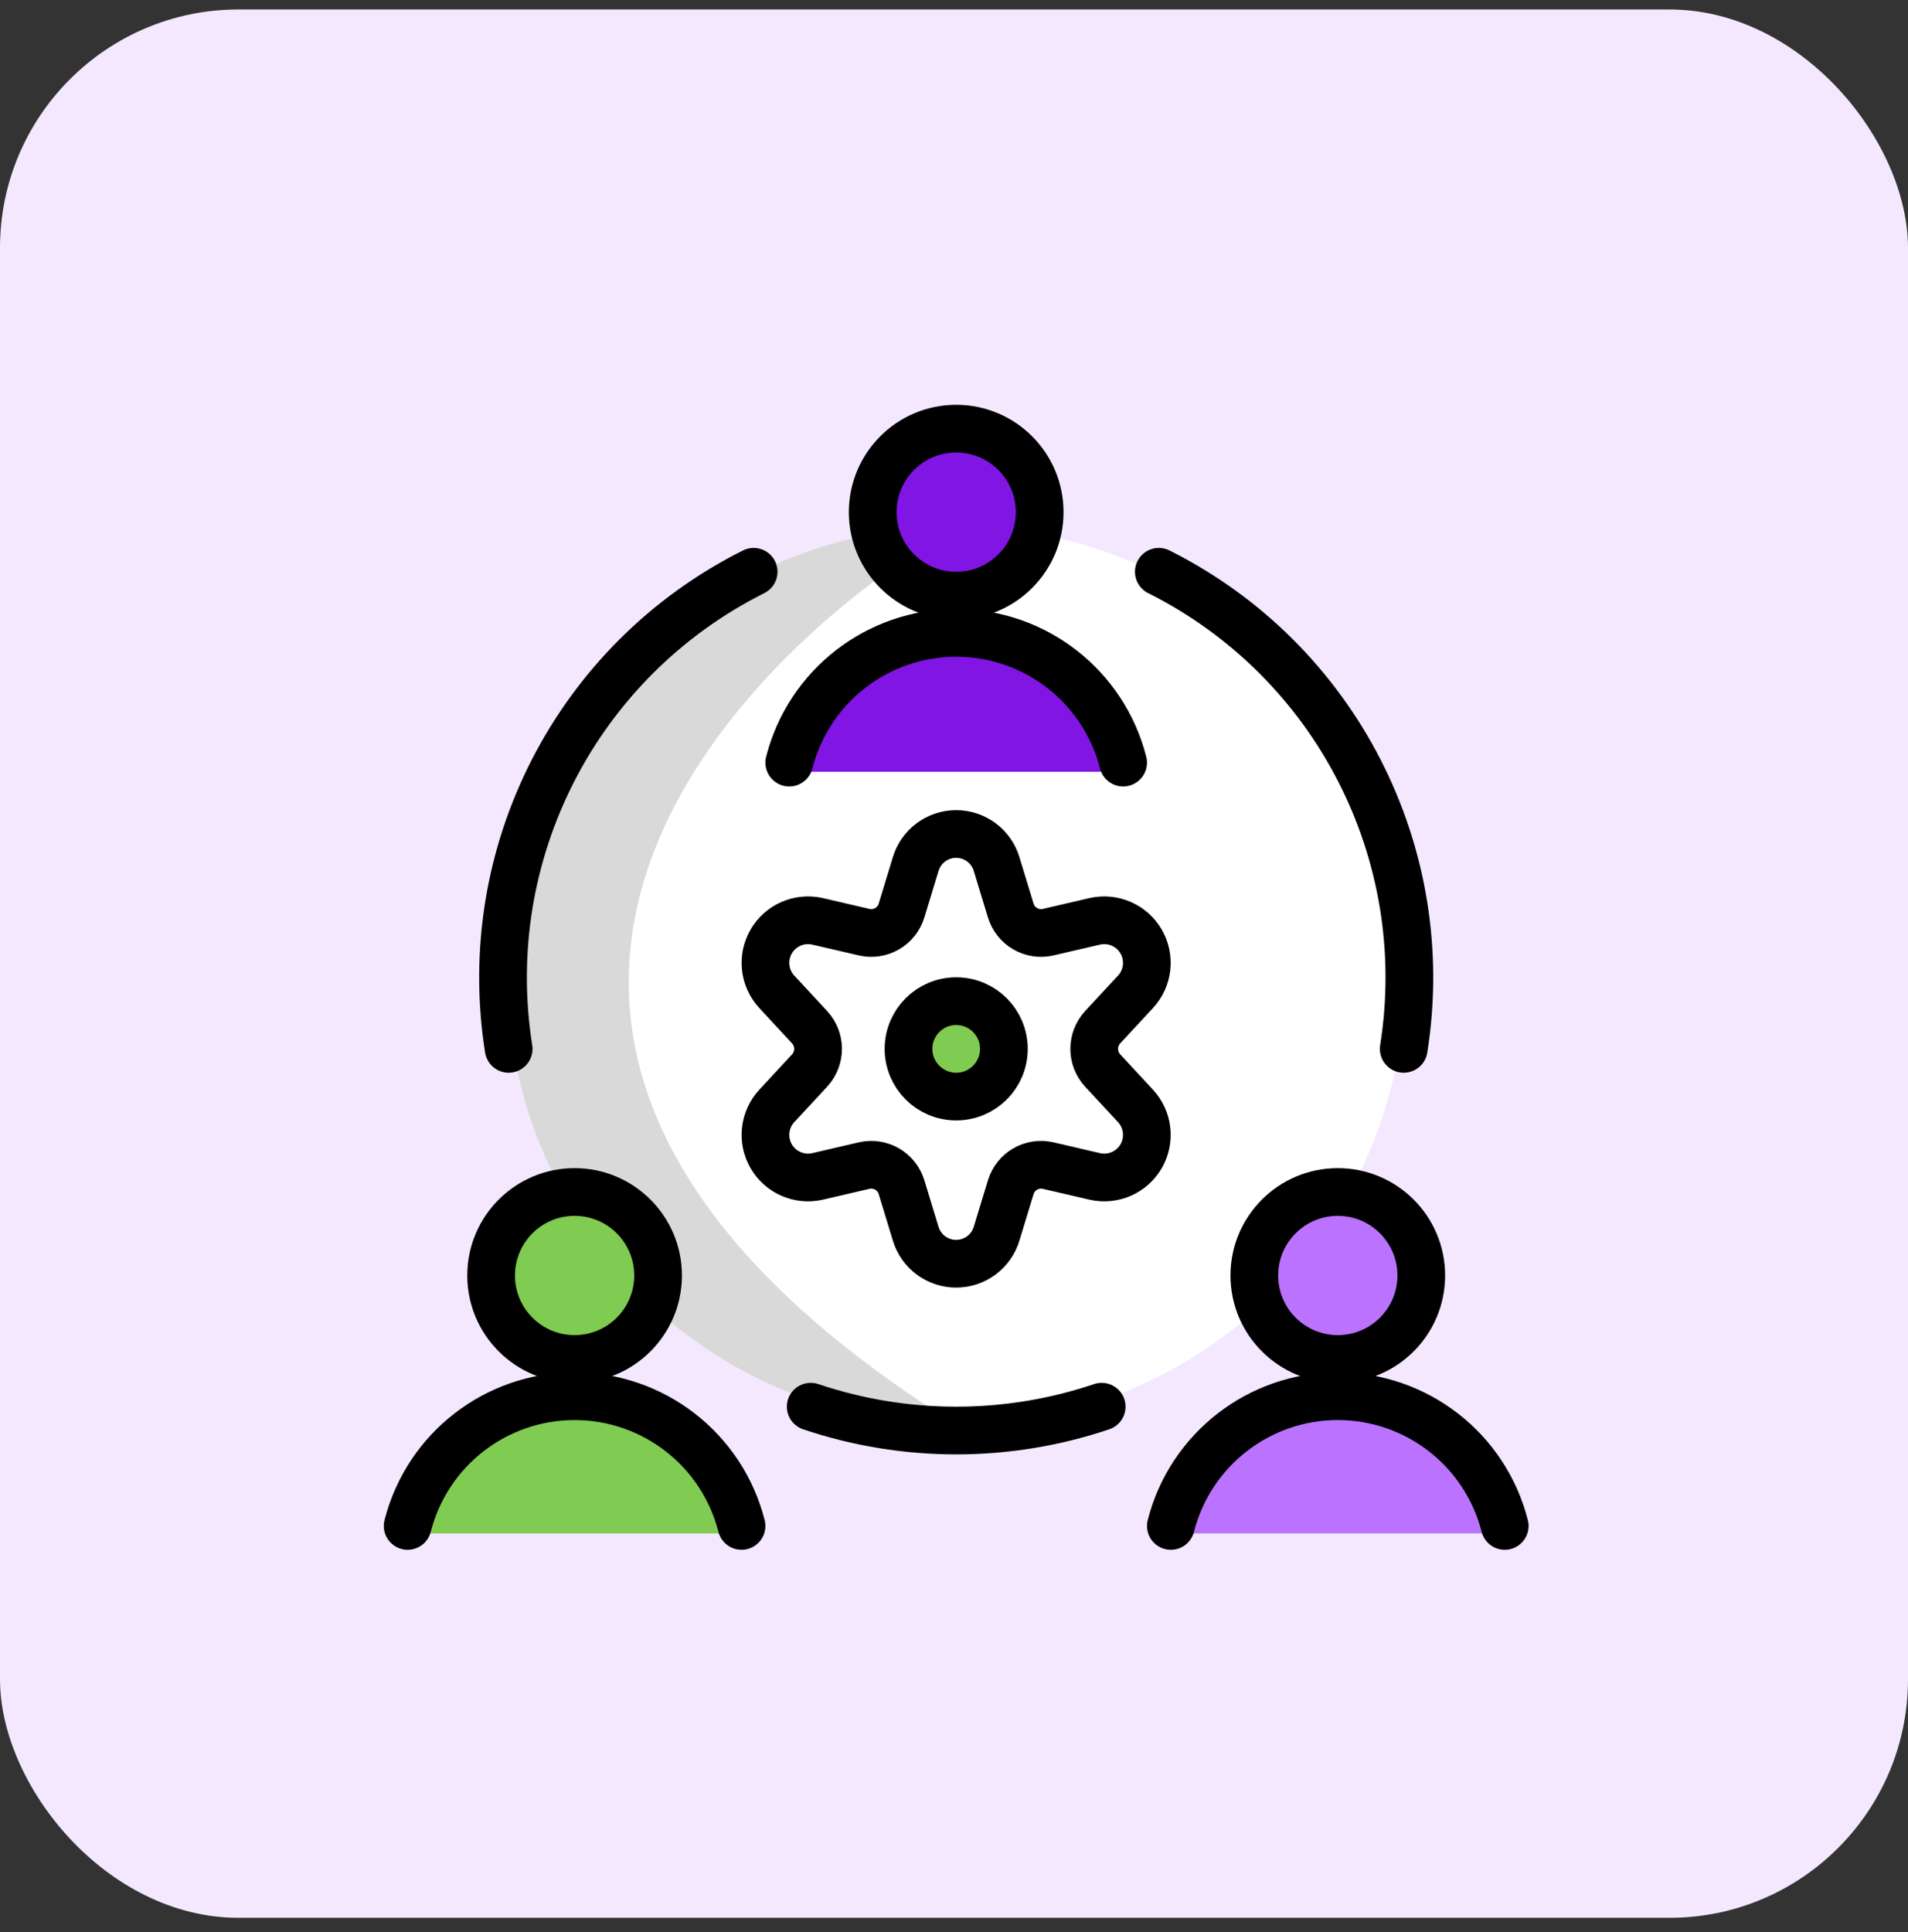
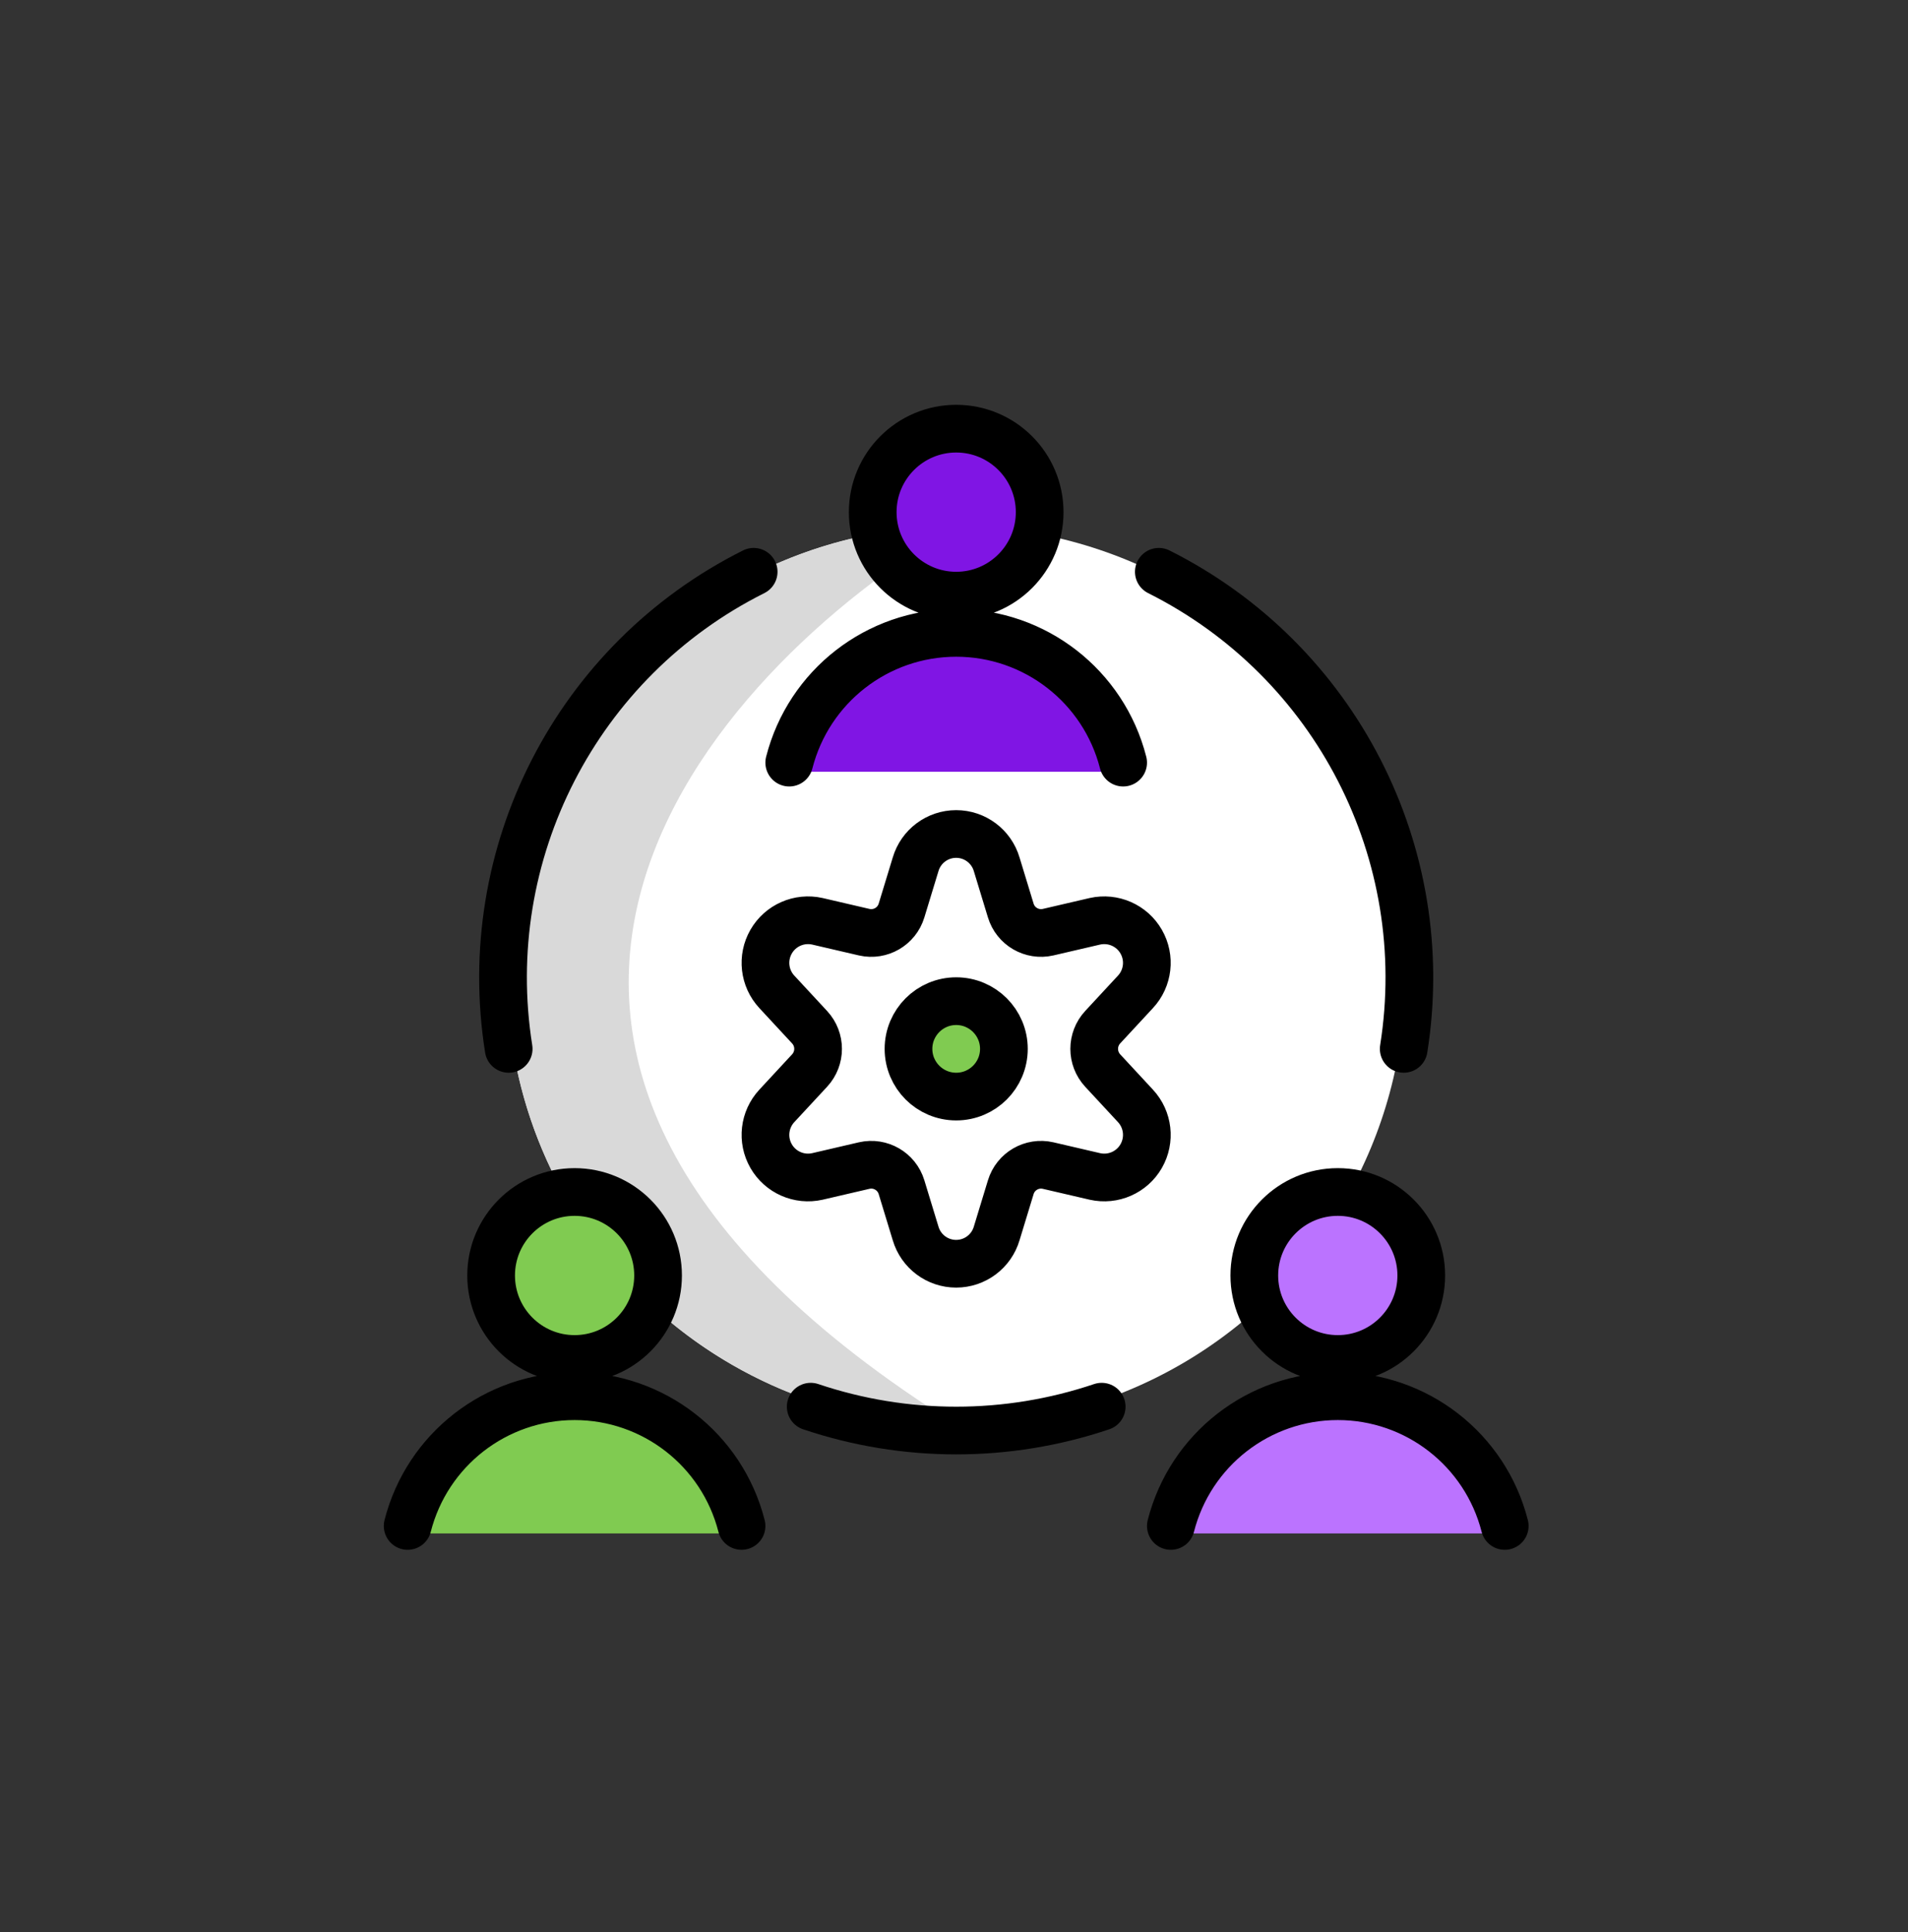
<svg xmlns="http://www.w3.org/2000/svg" width="80" height="81" viewBox="0 0 80 81" fill="none">
  <rect x="0" y="0" width="80" height="81" fill="#333333" stroke="none" />
  <g id="Frame 1820556218">
-     <rect y="0.397" width="80" height="80" rx="10" fill="#F4E8FF" />
    <g id="Group 1321320261">
      <circle id="Ellipse 52730" cx="40.092" cy="40.893" r="18.83" fill="white" />
      <path id="Ellipse 52732" d="M21.262 40.893C21.262 51.293 29.692 59.723 40.092 59.723C15.224 44.185 29.73 28.142 40.092 22.063C29.692 22.063 21.262 30.494 21.262 40.893Z" fill="#D9D9D9" />
      <circle id="Ellipse 52731" cx="40.092" cy="43.973" r="2.22" fill="#80CB51" />
      <circle id="Ellipse 52727" cx="40.092" cy="21.468" r="3.071" fill="#8015E4" />
      <circle id="Ellipse 52728" cx="56.23" cy="53.41" r="3.071" fill="#BB73FF" />
      <circle id="Ellipse 52729" cx="24.001" cy="53.41" r="3.071" fill="#80CB51" />
      <path id="Ellipse 52724" d="M24.001 57.899C20.423 57.899 17.455 60.664 16.907 64.284H31.094C30.547 60.664 27.579 57.899 24.001 57.899Z" fill="#80CB51" />
      <path id="Ellipse 52726" d="M40.092 25.967C36.514 25.967 33.546 28.732 32.998 32.352H47.185C46.637 28.732 43.67 25.967 40.092 25.967Z" fill="#8015E4" />
      <path id="Ellipse 52725" d="M55.999 57.899C52.421 57.899 49.453 60.664 48.906 64.284H63.093C62.545 60.664 59.577 57.899 55.999 57.899Z" fill="#BB73FF" />
      <g id="g-root-ic_sett_4o6he6f1ulty-stroke">
        <g id="ic_sett_4o6he6f1ulty-stroke">
          <g id="Group">
            <path id="Vector" d="M47.092 31.97C46.276 28.77 43.394 26.531 40.092 26.531C36.79 26.531 33.908 28.77 33.092 31.97M63.092 63.97C62.276 60.77 59.394 58.531 56.092 58.531C52.79 58.531 49.908 60.77 49.092 63.97M31.092 63.97C30.276 60.77 27.394 58.531 24.092 58.531C20.79 58.531 17.908 60.77 17.092 63.97M46.192 58.97C42.235 60.303 37.95 60.303 33.992 58.97M48.588 23.97C56.004 27.686 60.159 35.778 58.856 43.97M21.328 43.97C20.026 35.777 24.182 27.684 31.6 23.97M38.092 43.97C38.092 45.075 38.987 45.97 40.092 45.97C41.197 45.97 42.092 45.075 42.092 43.97C42.092 42.866 41.197 41.97 40.092 41.97C38.987 41.97 38.092 42.866 38.092 43.97ZM41.79 36.234L42.38 38.17C42.582 38.837 43.267 39.234 43.946 39.078L45.908 38.622C46.672 38.451 47.458 38.796 47.848 39.475C48.238 40.153 48.141 41.007 47.608 41.58L46.234 43.062C45.76 43.575 45.76 44.365 46.234 44.878L47.608 46.36C48.141 46.934 48.238 47.787 47.848 48.466C47.458 49.144 46.672 49.49 45.908 49.318L43.946 48.862C43.267 48.706 42.582 49.103 42.38 49.77L41.79 51.706C41.568 52.46 40.876 52.978 40.09 52.978C39.304 52.978 38.612 52.46 38.39 51.706L37.8 49.77C37.598 49.103 36.914 48.706 36.234 48.862L34.272 49.318C33.508 49.49 32.722 49.144 32.332 48.466C31.942 47.787 32.039 46.934 32.572 46.36L33.946 44.878C34.42 44.365 34.42 43.575 33.946 43.062L32.572 41.58C32.039 41.007 31.942 40.153 32.332 39.475C32.722 38.796 33.508 38.451 34.272 38.622L36.234 39.078C36.914 39.234 37.598 38.837 37.8 38.17L38.39 36.234C38.612 35.48 39.304 34.962 40.09 34.962C40.876 34.962 41.568 35.48 41.79 36.234ZM36.592 21.47C36.592 23.403 38.159 24.97 40.092 24.97C42.025 24.97 43.592 23.403 43.592 21.47C43.592 19.537 42.025 17.97 40.092 17.97C38.159 17.97 36.592 19.537 36.592 21.47ZM52.592 53.47C52.592 55.403 54.159 56.97 56.092 56.97C58.025 56.97 59.592 55.403 59.592 53.47C59.592 51.537 58.025 49.97 56.092 49.97C54.159 49.97 52.592 51.537 52.592 53.47ZM20.592 53.47C20.592 55.403 22.159 56.97 24.092 56.97C26.025 56.97 27.592 55.403 27.592 53.47C27.592 51.537 26.025 49.97 24.092 49.97C22.159 49.97 20.592 51.537 20.592 53.47Z" stroke="black" stroke-width="2" stroke-linecap="round" stroke-linejoin="round" />
          </g>
        </g>
      </g>
    </g>
  </g>
</svg>